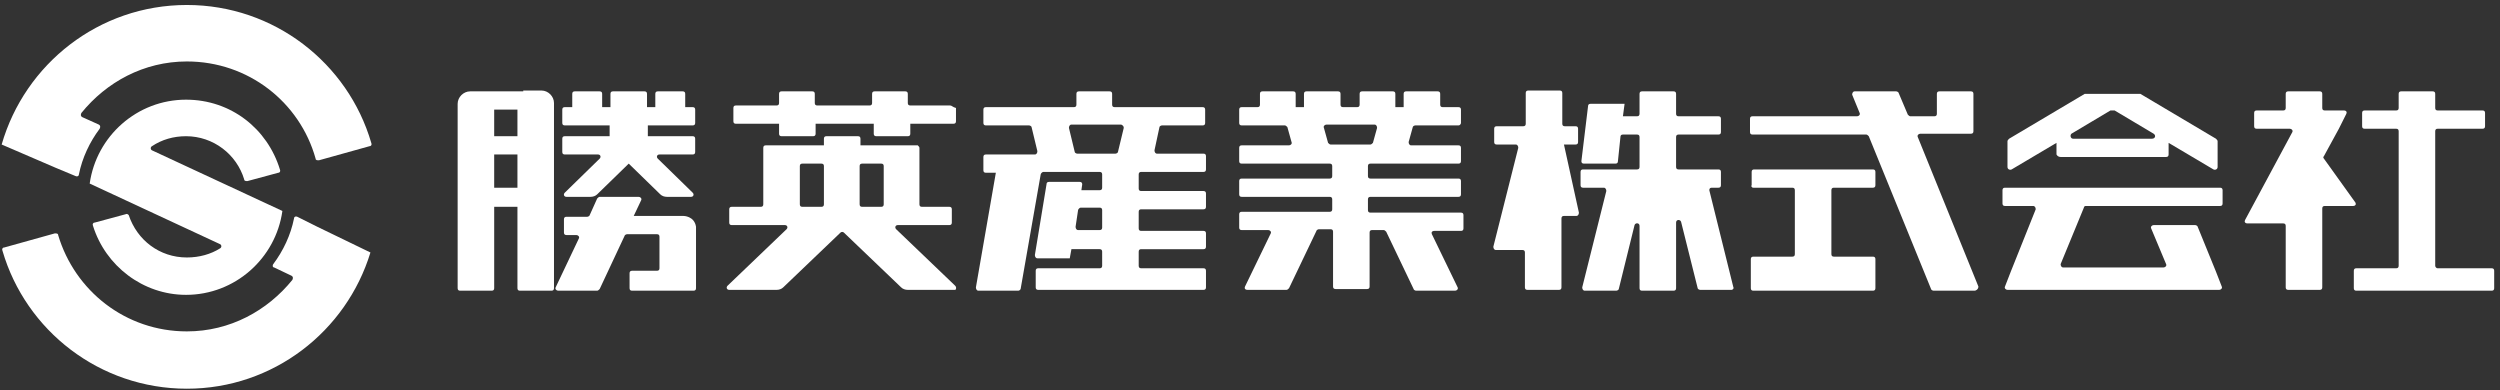
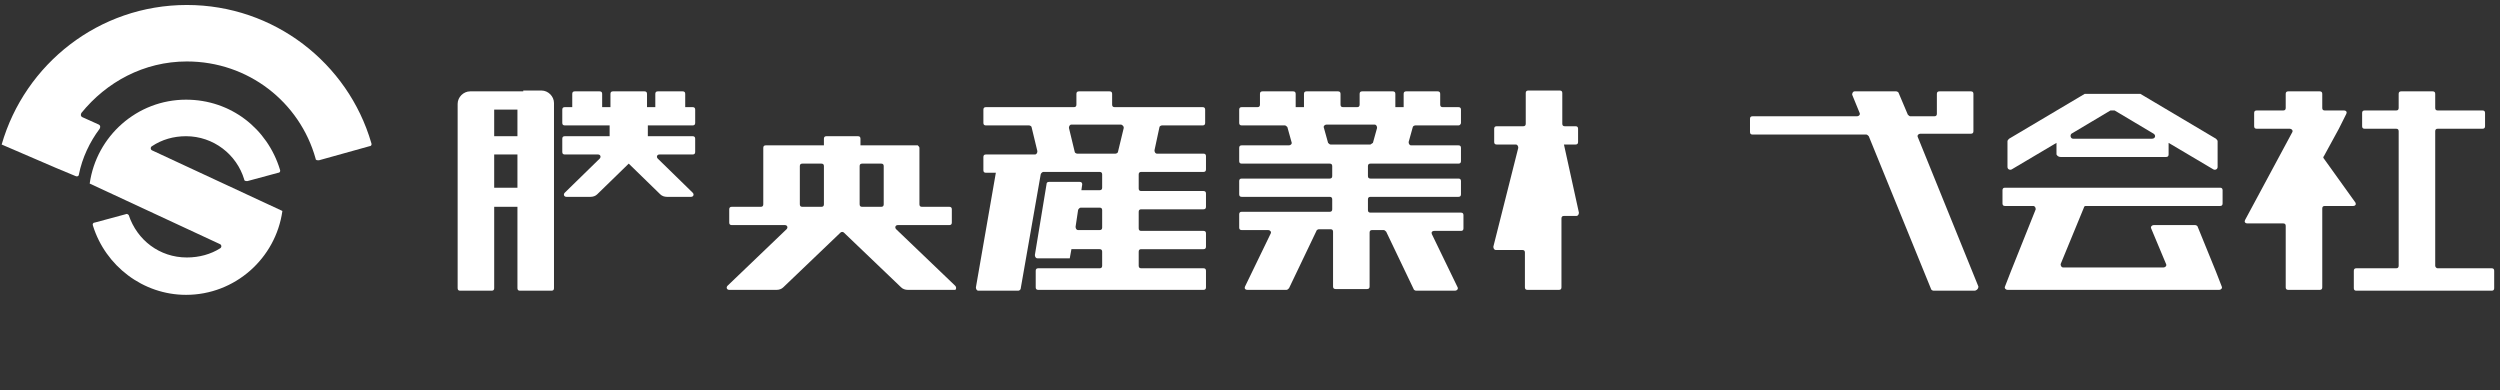
<svg xmlns="http://www.w3.org/2000/svg" version="1.1" id="レイヤー_1" x="0px" y="0px" width="301px" height="47px" viewBox="0 0 301 47" style="enable-background:new 0 0 301 47;" xml:space="preserve">
  <rect x="0" y="0" width="301" height="47" fill="#333333" stroke="none" />
  <style type="text/css">
	.st0{fill:#FFFFFF;}
</style>
  <g>
    <g>
      <path class="st0" d="M6.7,20.2l2.4,1c0.2,0.1,0.4,0,0.4-0.2c0.4-2,1.3-3.9,2.5-5.5c0.1-0.2,0.1-0.4-0.1-0.5l-2-0.9    c-0.2-0.1-0.2-0.3-0.1-0.5c3-3.7,7.5-6.2,12.7-6.2c7.4,0,13.6,4.9,15.5,11.7c0,0.2,0.2,0.2,0.4,0.2l6.1-1.7c0.2,0,0.3-0.2,0.2-0.4    C41.9,7.6,33,0.6,22.5,0.6C11.9,0.6,3,7.7,0.2,17.4l0,0l0,0L6.7,20.2z" />
-       <path class="st0" d="M38.2,27.3l-2.4-1.2c-0.2-0.1-0.4,0-0.4,0.2c-0.4,2-1.3,3.9-2.5,5.5c-0.1,0.1-0.1,0.4,0.1,0.4l2.1,1    c0.2,0.1,0.2,0.3,0.1,0.5c-3,3.7-7.5,6.2-12.7,6.2C15.1,39.9,9,35,7,28.3c0-0.2-0.2-0.2-0.4-0.2l-6.1,1.7c-0.2,0-0.3,0.2-0.2,0.4    C3.1,39.8,12,46.8,22.5,46.8c10.4,0,19.2-6.9,22.1-16.4l0,0l0,0L38.2,27.3z" />
      <path class="st0" d="M15.1,25.8l-3.7,1c-0.2,0-0.3,0.2-0.2,0.4c1.5,4.8,6,8.3,11.2,8.3c5.9,0,10.8-4.4,11.6-10.1l0,0l0,0l-4.3-2    l-11.4-5.3c-0.2-0.1-0.2-0.4,0-0.5c1.2-0.8,2.6-1.2,4.1-1.2c3.3,0,6.1,2.2,7,5.2c0,0.2,0.2,0.2,0.4,0.2l3.7-1    c0.2,0,0.3-0.2,0.2-0.4c-1.5-4.9-5.9-8.4-11.3-8.4c-5.9,0-10.8,4.4-11.6,10.1l0,0l0,0l4.3,2l11.4,5.3c0.2,0.1,0.2,0.4,0,0.5    C25.4,30.6,24,31,22.5,31c-3.3,0-6-2.1-7-5.1C15.4,25.8,15.3,25.7,15.1,25.8z" />
    </g>
    <path class="st0" d="M188.3,17.4h1.4c0.2,0,0.3-0.1,0.3-0.3v-1.6c0-0.2-0.1-0.3-0.3-0.3h-1.3c-0.2,0-0.3-0.1-0.3-0.3v-3.7   c0-0.2-0.1-0.3-0.3-0.3H184c-0.2,0-0.3,0.1-0.3,0.3v3.7c0,0.2-0.1,0.3-0.3,0.3h-3.2c-0.2,0-0.3,0.1-0.3,0.3v1.6   c0,0.2,0.1,0.3,0.3,0.3h2.3c0.2,0,0.3,0.2,0.3,0.4l-3,11.9c0,0.2,0.1,0.4,0.3,0.4h3.2c0.2,0,0.3,0.1,0.3,0.3v4.2   c0,0.2,0.1,0.3,0.3,0.3h3.8c0.2,0,0.3-0.1,0.3-0.3v-8.3c0-0.2,0.1-0.3,0.3-0.3h1.5c0.2,0,0.3-0.2,0.3-0.4L188.3,17.4z" />
-     <path class="st0" d="M211.1,22.6h4.7c0.2,0,0.3,0.1,0.3,0.3v7.7c0,0.2-0.1,0.3-0.3,0.3h-4.7c-0.2,0-0.3,0.1-0.3,0.3v3.5   c0,0.2,0.1,0.3,0.3,0.3h5h4.4h5c0.2,0,0.3-0.1,0.3-0.3v-3.5c0-0.2-0.1-0.3-0.3-0.3h-4.7c-0.2,0-0.3-0.1-0.3-0.3v-7.7   c0-0.2,0.1-0.3,0.3-0.3h4.7c0.2,0,0.3-0.1,0.3-0.3v-1.6c0-0.2-0.1-0.3-0.3-0.3h-14.3c-0.2,0-0.3,0.1-0.3,0.3v1.6   C210.8,22.4,210.9,22.6,211.1,22.6z" />
-     <path class="st0" d="M175.9,14.8v-1.6c0-0.2-0.1-0.3-0.3-0.3h-1.9c-0.2,0-0.3-0.1-0.3-0.3v-1.3c0-0.2-0.1-0.3-0.3-0.3h-3.8   c-0.2,0-0.3,0.1-0.3,0.3v1.6h-1v-1.6c0-0.2-0.1-0.3-0.3-0.3H164c-0.2,0-0.3,0.1-0.3,0.3v1.3c0,0.2-0.1,0.3-0.3,0.3h-1.7   c-0.2,0-0.3-0.1-0.3-0.3v-1.3c0-0.2-0.1-0.3-0.3-0.3h-3.8c-0.2,0-0.3,0.1-0.3,0.3v1.6h-1v-1.6c0-0.2-0.1-0.3-0.3-0.3H152   c-0.2,0-0.3,0.1-0.3,0.3v1.3c0,0.2-0.1,0.3-0.3,0.3h-1.9c-0.2,0-0.3,0.1-0.3,0.3v1.6c0,0.2,0.1,0.3,0.3,0.3h5.2   c0.1,0,0.2,0.1,0.3,0.2l0.5,1.8c0.1,0.2-0.1,0.4-0.3,0.4h-5.7c-0.2,0-0.3,0.1-0.3,0.3v1.6c0,0.2,0.1,0.3,0.3,0.3h10.6   c0.2,0,0.3,0.1,0.3,0.3v1.2c0,0.2-0.1,0.3-0.3,0.3h-10.6c-0.2,0-0.3,0.1-0.3,0.3v1.6c0,0.2,0.1,0.3,0.3,0.3h10.6   c0.2,0,0.3,0.1,0.3,0.3v1.2c0,0.2-0.1,0.3-0.3,0.3h-10.6c-0.2,0-0.3,0.1-0.3,0.3v1.6c0,0.2,0.1,0.3,0.3,0.3h3.2   c0.2,0,0.4,0.2,0.3,0.4l-3.1,6.4c-0.1,0.2,0,0.4,0.3,0.4h4.7c0.1,0,0.2-0.1,0.3-0.2l3.3-6.9c0-0.1,0.2-0.2,0.3-0.2h1.4   c0.2,0,0.3,0.1,0.3,0.3v6.6c0,0.2,0.1,0.3,0.3,0.3h3.8c0.2,0,0.3-0.1,0.3-0.3V28c0-0.2,0.1-0.3,0.3-0.3h1.4c0.1,0,0.2,0.1,0.3,0.2   l3.3,6.9c0,0.1,0.2,0.2,0.3,0.2h4.7c0.2,0,0.4-0.2,0.3-0.4l-3.1-6.4c-0.1-0.2,0-0.4,0.3-0.4h3.2c0.2,0,0.3-0.1,0.3-0.3v-1.6   c0-0.2-0.1-0.3-0.3-0.3H165c-0.2,0-0.3-0.1-0.3-0.3V24c0-0.2,0.1-0.3,0.3-0.3h10.6c0.2,0,0.3-0.1,0.3-0.3v-1.6   c0-0.2-0.1-0.3-0.3-0.3H165c-0.2,0-0.3-0.1-0.3-0.3v-1.2c0-0.2,0.1-0.3,0.3-0.3h10.6c0.2,0,0.3-0.1,0.3-0.3v-1.6   c0-0.2-0.1-0.3-0.3-0.3h-5.7c-0.2,0-0.3-0.2-0.3-0.4l0.5-1.8c0-0.1,0.2-0.2,0.3-0.2h5.2C175.8,15.1,175.9,14.9,175.9,14.8z    M165,17.4h-4.8c-0.1,0-0.2-0.1-0.3-0.2l-0.5-1.8c-0.1-0.2,0.1-0.4,0.3-0.4h5.8c0.2,0,0.3,0.2,0.3,0.4l-0.5,1.8   C165.2,17.3,165.1,17.4,165,17.4z" />
+     <path class="st0" d="M175.9,14.8v-1.6c0-0.2-0.1-0.3-0.3-0.3h-1.9c-0.2,0-0.3-0.1-0.3-0.3v-1.3c0-0.2-0.1-0.3-0.3-0.3h-3.8   c-0.2,0-0.3,0.1-0.3,0.3v1.6h-1v-1.6c0-0.2-0.1-0.3-0.3-0.3H164c-0.2,0-0.3,0.1-0.3,0.3v1.3c0,0.2-0.1,0.3-0.3,0.3h-1.7   c-0.2,0-0.3-0.1-0.3-0.3v-1.3c0-0.2-0.1-0.3-0.3-0.3h-3.8c-0.2,0-0.3,0.1-0.3,0.3v1.6h-1v-1.6c0-0.2-0.1-0.3-0.3-0.3H152   c-0.2,0-0.3,0.1-0.3,0.3v1.3c0,0.2-0.1,0.3-0.3,0.3h-1.9c-0.2,0-0.3,0.1-0.3,0.3v1.6c0,0.2,0.1,0.3,0.3,0.3h5.2   c0.1,0,0.2,0.1,0.3,0.2l0.5,1.8c0.1,0.2-0.1,0.4-0.3,0.4h-5.7c-0.2,0-0.3,0.1-0.3,0.3v1.6c0,0.2,0.1,0.3,0.3,0.3h10.6   c0.2,0,0.3,0.1,0.3,0.3v1.2c0,0.2-0.1,0.3-0.3,0.3h-10.6c-0.2,0-0.3,0.1-0.3,0.3v1.6c0,0.2,0.1,0.3,0.3,0.3h10.6   c0.2,0,0.3,0.1,0.3,0.3v1.2c0,0.2-0.1,0.3-0.3,0.3h-10.6c-0.2,0-0.3,0.1-0.3,0.3v1.6c0,0.2,0.1,0.3,0.3,0.3h3.2   c0.2,0,0.4,0.2,0.3,0.4l-3.1,6.4c-0.1,0.2,0,0.4,0.3,0.4h4.7c0.1,0,0.2-0.1,0.3-0.2l3.3-6.9c0-0.1,0.2-0.2,0.3-0.2h1.4   c0.2,0,0.3,0.1,0.3,0.3v6.6c0,0.2,0.1,0.3,0.3,0.3h3.8c0.2,0,0.3-0.1,0.3-0.3V28c0-0.2,0.1-0.3,0.3-0.3h1.4c0.1,0,0.2,0.1,0.3,0.2   l3.3,6.9c0,0.1,0.2,0.2,0.3,0.2h4.7c0.2,0,0.4-0.2,0.3-0.4l-3.1-6.4c-0.1-0.2,0-0.4,0.3-0.4h3.2c0.2,0,0.3-0.1,0.3-0.3v-1.6   c0-0.2-0.1-0.3-0.3-0.3H165c-0.2,0-0.3-0.1-0.3-0.3V24c0-0.2,0.1-0.3,0.3-0.3h10.6c0.2,0,0.3-0.1,0.3-0.3v-1.6   c0-0.2-0.1-0.3-0.3-0.3H165c-0.2,0-0.3-0.1-0.3-0.3v-1.2c0-0.2,0.1-0.3,0.3-0.3h10.6c0.2,0,0.3-0.1,0.3-0.3v-1.6   c0-0.2-0.1-0.3-0.3-0.3h-5.7c-0.2,0-0.3-0.2-0.3-0.4l0.5-1.8c0-0.1,0.2-0.2,0.3-0.2h5.2C175.8,15.1,175.9,14.9,175.9,14.8z    M165,17.4h-4.8c-0.1,0-0.2-0.1-0.3-0.2l-0.5-1.8c-0.1-0.2,0.1-0.4,0.3-0.4h5.8c0.2,0,0.3,0.2,0.3,0.4l-0.5,1.8   z" />
    <path class="st0" d="M63,11h-0.7h-2.8h-0.8h-2.1c-0.8,0-1.5,0.7-1.5,1.5v22.2c0,0.2,0.1,0.3,0.3,0.3h3.8c0.2,0,0.3-0.1,0.3-0.3   v-9.8h2.8v9.8c0,0.2,0.1,0.3,0.3,0.3h3.8c0.2,0,0.3-0.1,0.3-0.3V12.4c0-0.8-0.7-1.5-1.5-1.5H63z M62.3,13.2v3.2h-2.8v-3.2H62.3z    M59.5,22.6v-4h2.8v4H59.5z" />
    <g>
      <path class="st0" d="M248.1,18.9h12.7c0.2,0,0.3-0.1,0.3-0.3v-1.4l5.4,3.2c0.2,0.1,0.5,0,0.5-0.3V17c0-0.1-0.1-0.2-0.2-0.3    l-9.1-5.4c0,0-0.1,0-0.2,0h-6.3c-0.1,0-0.1,0-0.2,0l-9.1,5.4c-0.1,0.1-0.2,0.2-0.2,0.3v3.1c0,0.3,0.3,0.4,0.5,0.3l5.4-3.2v1.4    C247.7,18.8,247.9,18.9,248.1,18.9z M254.6,13.3l4.7,2.8c0.3,0.2,0.2,0.6-0.2,0.6h-9.5c-0.3,0-0.4-0.4-0.2-0.6l4.7-2.8    C254.4,13.3,254.5,13.3,254.6,13.3z" />
      <path class="st0" d="M251.1,24.8h16.2c0.2,0,0.3-0.1,0.3-0.3v-1.6c0-0.2-0.1-0.3-0.3-0.3h-25.9c-0.2,0-0.3,0.1-0.3,0.3v1.6    c0,0.2,0.1,0.3,0.3,0.3h3.4c0.2,0,0.3,0.2,0.3,0.4l-3,7.5l-0.7,1.8c-0.1,0.2,0.1,0.4,0.3,0.4h5.2H262h5.2c0.2,0,0.4-0.2,0.3-0.4    l-0.7-1.8l-2.2-5.4c0-0.1-0.2-0.2-0.3-0.2h-5c-0.2,0-0.4,0.2-0.3,0.4l1.8,4.3c0.1,0.2-0.1,0.4-0.3,0.4h-12.1    c-0.2,0-0.3-0.2-0.3-0.4l2.8-6.8C250.9,24.9,251,24.8,251.1,24.8z" />
    </g>
    <g>
      <path class="st0" d="M293.2,32V15.8c0-0.2,0.1-0.3,0.3-0.3h5.4c0.2,0,0.3-0.1,0.3-0.3v-1.6c0-0.2-0.1-0.3-0.3-0.3h-5.4    c-0.2,0-0.3-0.1-0.3-0.3v-1.7c0-0.2-0.1-0.3-0.3-0.3h-3.8c-0.2,0-0.3,0.1-0.3,0.3V13c0,0.2-0.1,0.3-0.3,0.3h-3.8    c-0.2,0-0.3,0.1-0.3,0.3v1.6c0,0.2,0.1,0.3,0.3,0.3h3.8c0.2,0,0.3,0.1,0.3,0.3V32c0,0.2-0.1,0.3-0.3,0.3h-4.8    c-0.2,0-0.3,0.1-0.3,0.3v2.1c0,0.2,0.1,0.3,0.3,0.3h16.3c0.2,0,0.3-0.1,0.3-0.3v-2.1c0-0.2-0.1-0.3-0.3-0.3h-6.5    C293.3,32.3,293.2,32.1,293.2,32z" />
      <path class="st0" d="M283.6,24.4l-3.8-5.3c-0.1-0.1-0.1-0.2,0-0.3l1.8-3.3l0.9-1.8c0.1-0.2,0-0.4-0.3-0.4h-2.3    c-0.2,0-0.3-0.1-0.3-0.3v-1.7c0-0.2-0.1-0.3-0.3-0.3h-3.8c-0.2,0-0.3,0.1-0.3,0.3V13c0,0.2-0.1,0.3-0.3,0.3h-3.2    c-0.2,0-0.3,0.1-0.3,0.3v1.6c0,0.2,0.1,0.3,0.3,0.3h4c0.2,0,0.4,0.2,0.3,0.4l-5.7,10.6c-0.1,0.2,0,0.4,0.3,0.4h4.3    c0.2,0,0.3,0.1,0.3,0.3v7.4c0,0.2,0.1,0.3,0.3,0.3h3.8c0.2,0,0.3-0.1,0.3-0.3v-9.5c0-0.2,0.1-0.3,0.3-0.3h3.4    C283.6,24.8,283.7,24.6,283.6,24.4z" />
    </g>
-     <path class="st0" d="M82.3,26L82.3,26l-6,0l0.9-1.9c0.1-0.2-0.1-0.4-0.3-0.4h-4.7c-0.1,0-0.2,0.1-0.3,0.2l-0.9,2   c0,0.1-0.2,0.2-0.3,0.2h-2.5c-0.2,0-0.3,0.1-0.3,0.3v1.6c0,0.2,0.1,0.3,0.3,0.3h1.2c0.2,0,0.4,0.2,0.3,0.4l-2.8,5.9   c-0.1,0.2,0.1,0.4,0.3,0.4h4.7c0.1,0,0.2-0.1,0.3-0.2l3-6.4c0-0.1,0.2-0.2,0.3-0.2h3.6c0.2,0,0.3,0.1,0.3,0.3v3.8   c0,0.2-0.1,0.3-0.3,0.3h-3c-0.2,0-0.3,0.1-0.3,0.3v1.8c0,0.2,0.1,0.3,0.3,0.3h3.3h4.1c0.2,0,0.3-0.1,0.3-0.3v-2.1v-4.4v-0.9   C83.6,26,82.3,26,82.3,26z" />
    <path class="st0" d="M115,34.4l-7.1-6.8c-0.2-0.2-0.1-0.5,0.2-0.5h6.2c0.2,0,0.3-0.1,0.3-0.3v-1.6c0-0.2-0.1-0.3-0.3-0.3H111   c-0.2,0-0.3-0.1-0.3-0.3V18v-0.2c0-0.1-0.1-0.2-0.2-0.3h-6.9v-0.8c0-0.2-0.1-0.3-0.3-0.3h-3.8c-0.2,0-0.3,0.1-0.3,0.3v0.8h-7   c-0.2,0-0.3,0.1-0.3,0.3v1.9v4.9c0,0.2-0.1,0.3-0.3,0.3h-3.5c-0.2,0-0.3,0.1-0.3,0.3v1.6c0,0.2,0.1,0.3,0.3,0.3h6.4   c0.3,0,0.4,0.3,0.2,0.5l-7.1,6.8c-0.2,0.2-0.1,0.5,0.2,0.5h5.7c0.3,0,0.6-0.1,0.8-0.3l6.9-6.6c0.1-0.1,0.3-0.1,0.4,0l6.9,6.6   c0.2,0.2,0.5,0.3,0.8,0.3h5.7C115.1,34.9,115.2,34.6,115,34.4z M99.2,24.6c0,0.2-0.1,0.3-0.3,0.3h-2.3c-0.2,0-0.3-0.1-0.3-0.3V20   c0-0.2,0.1-0.3,0.3-0.3h2.3c0.2,0,0.3,0.1,0.3,0.3V24.6z M106.4,24.6c0,0.2-0.1,0.3-0.3,0.3h-2.3c-0.2,0-0.3-0.1-0.3-0.3V20   c0-0.2,0.1-0.3,0.3-0.3h2.3c0.2,0,0.3,0.1,0.3,0.3V24.6z" />
-     <path class="st0" d="M114.4,12.7h-4.8c-0.2,0-0.3-0.1-0.3-0.3v-1.1c0-0.2-0.1-0.3-0.3-0.3h-3.7c-0.2,0-0.3,0.1-0.3,0.3v1.1   c0,0.2-0.1,0.3-0.3,0.3h-6.3c-0.2,0-0.3-0.1-0.3-0.3v-1.1c0-0.2-0.1-0.3-0.3-0.3h-3.7c-0.2,0-0.3,0.1-0.3,0.3v1.1   c0,0.2-0.1,0.3-0.3,0.3h-4.9c-0.2,0-0.3,0.1-0.3,0.3v1.6c0,0.2,0.1,0.3,0.3,0.3h5.2v1.2c0,0.2,0.1,0.3,0.3,0.3h3.8   c0.2,0,0.3-0.1,0.3-0.3h0v-1.2h7v1.2c0,0.2,0.1,0.3,0.3,0.3h3.8c0.2,0,0.3-0.1,0.3-0.3v-1.2h5.2c0.2,0,0.3-0.1,0.3-0.3v-1.6   C114.7,12.9,114.6,12.7,114.4,12.7z" />
    <path class="st0" d="M83.4,15.1c0.2,0,0.3-0.1,0.3-0.3v-1.6c0-0.2-0.1-0.3-0.3-0.3h-0.9v-1.6c0-0.2-0.1-0.3-0.3-0.3h-3   c-0.2,0-0.3,0.1-0.3,0.3v1.6h-1v-1.6c0-0.2-0.1-0.3-0.3-0.3h-3.8c-0.2,0-0.3,0.1-0.3,0.3v1.6h-1v-1.6c0-0.2-0.1-0.3-0.3-0.3h-3   c-0.2,0-0.3,0.1-0.3,0.3v1.6h-0.9c-0.2,0-0.3,0.1-0.3,0.3v1.6c0,0.2,0.1,0.3,0.3,0.3h5.4v1.3h-5.4c-0.2,0-0.3,0.1-0.3,0.3v1.6   c0,0.2,0.1,0.3,0.3,0.3h4c0.3,0,0.4,0.3,0.2,0.5l-4.2,4.1c-0.2,0.2-0.1,0.5,0.2,0.5h2.9c0.3,0,0.6-0.1,0.8-0.3l3.8-3.7l3.8,3.7   c0.2,0.2,0.5,0.3,0.8,0.3h2.9c0.3,0,0.4-0.3,0.2-0.5l-4.2-4.1c-0.2-0.2-0.1-0.5,0.2-0.5h4c0.2,0,0.3-0.1,0.3-0.3v-1.6   c0-0.2-0.1-0.3-0.3-0.3H78v-1.3H83.4z" />
    <path class="st0" d="M139.6,15.3c0-0.1,0.2-0.2,0.3-0.2h4.9c0.2,0,0.3-0.1,0.3-0.3v-1.6c0-0.2-0.1-0.3-0.3-0.3h-10.6   c-0.2,0-0.3-0.1-0.3-0.3v-1.3c0-0.2-0.1-0.3-0.3-0.3h-3.7c-0.2,0-0.3,0.1-0.3,0.3v1.3c0,0.2-0.1,0.3-0.3,0.3h-10.6   c-0.2,0-0.3,0.1-0.3,0.3v1.6c0,0.2,0.1,0.3,0.3,0.3h5.2c0.1,0,0.3,0.1,0.3,0.2l0.7,2.9c0,0.2-0.1,0.4-0.3,0.4h-5.9   c-0.2,0-0.3,0.1-0.3,0.3v1.6c0,0.2,0.1,0.3,0.3,0.3h1.2l-2.4,13.8c0,0.2,0.1,0.4,0.3,0.4h4.8c0.1,0,0.3-0.1,0.3-0.3l2.4-13.7   c0-0.1,0.2-0.3,0.3-0.3h6.8c0.2,0,0.3,0.1,0.3,0.3v1.6c0,0.2-0.1,0.3-0.3,0.3h-2.2l0.1-0.7c0-0.2-0.1-0.3-0.3-0.3h-3.7   c-0.2,0-0.3,0.1-0.3,0.3l-1.4,8.5c0,0.2,0.1,0.4,0.3,0.4h3.9l0.2-1.1h3.4c0.2,0,0.3,0.1,0.3,0.3V32c0,0.2-0.1,0.3-0.3,0.3H125   c-0.2,0-0.3,0.1-0.3,0.3v2c0,0.2,0.1,0.3,0.3,0.3h19.9c0.2,0,0.3-0.1,0.3-0.3v-2c0-0.2-0.1-0.3-0.3-0.3h-7.5   c-0.2,0-0.3-0.1-0.3-0.3v-1.7c0-0.2,0.1-0.3,0.3-0.3h7.5c0.2,0,0.3-0.1,0.3-0.3v-1.6c0-0.2-0.1-0.3-0.3-0.3h-7.5   c-0.2,0-0.3-0.1-0.3-0.3v-2c0-0.2,0.1-0.3,0.3-0.3h7.5c0.2,0,0.3-0.1,0.3-0.3v-1.6c0-0.2-0.1-0.3-0.3-0.3h-7.5   c-0.2,0-0.3-0.1-0.3-0.3V21c0-0.2,0.1-0.3,0.3-0.3h7.5c0.2,0,0.3-0.1,0.3-0.3v-1.6c0-0.2-0.1-0.3-0.3-0.3h-5.6   c-0.2,0-0.3-0.2-0.3-0.4L139.6,15.3z M132.7,27.4c0,0.2-0.1,0.3-0.3,0.3h-2.6c-0.2,0-0.3-0.2-0.3-0.4l0.3-2c0-0.1,0.2-0.3,0.3-0.3   h2.3c0.2,0,0.3,0.1,0.3,0.3V27.4z M135.3,15.4l-0.7,2.9c0,0.1-0.2,0.2-0.3,0.2h-4.6c-0.1,0-0.3-0.1-0.3-0.2l-0.7-2.9   c0-0.2,0.1-0.4,0.3-0.4h6C135.2,15.1,135.3,15.2,135.3,15.4z" />
-     <path class="st0" d="M208.7,34.6l-2.9-11.7c0-0.2,0.1-0.3,0.3-0.3h0.8v0c0.2,0,0.3-0.1,0.3-0.3v-1.6c0-0.2-0.1-0.3-0.3-0.3h-4.8   c-0.2,0-0.3-0.1-0.3-0.3v-3.6c0-0.2,0.1-0.3,0.3-0.3h4.8c0.2,0,0.3-0.1,0.3-0.3v-1.6c0-0.2-0.1-0.3-0.3-0.3h-4.8   c-0.2,0-0.3-0.1-0.3-0.3v-2.4c0-0.2-0.1-0.3-0.3-0.3h-3.8c-0.2,0-0.3,0.1-0.3,0.3v2.4c0,0.2-0.1,0.3-0.3,0.3h-1.7l0.2-1.5h-4.1   c-0.2,0-0.3,0.1-0.3,0.3l-0.8,6.6c0,0.2,0.1,0.3,0.3,0.3h3.8c0.2,0,0.3-0.1,0.3-0.3l0.3-2.9c0-0.2,0.1-0.3,0.3-0.3h1.7   c0.2,0,0.3,0.1,0.3,0.3v3.6c0,0.2-0.1,0.3-0.3,0.3h-6.5c-0.2,0-0.3,0.1-0.3,0.3v1.6c0,0.2,0.1,0.3,0.3,0.3h2.5   c0.2,0,0.3,0.2,0.3,0.4l-2.9,11.6c0,0.2,0.1,0.4,0.3,0.4h3.8c0.1,0,0.3-0.1,0.3-0.2l1.9-7.7c0.1-0.3,0.6-0.3,0.6,0.1v7.5   c0,0.2,0.1,0.3,0.3,0.3h3.8c0.2,0,0.3-0.1,0.3-0.3v-7.9c0-0.4,0.5-0.4,0.6-0.1l2,8c0,0.1,0.2,0.2,0.3,0.2h3.8   C208.6,34.9,208.8,34.7,208.7,34.6z" />
    <path class="st0" d="M238.2,34.5l-7.3-18c-0.1-0.2,0.1-0.4,0.3-0.4h6.1c0.2,0,0.3-0.1,0.3-0.3v-0.8V14v-2.7c0-0.2-0.1-0.3-0.3-0.3   h-3.8c-0.2,0-0.3,0.1-0.3,0.3v2.4c0,0.2-0.1,0.3-0.3,0.3H230c-0.1,0-0.2-0.1-0.3-0.2l-1.1-2.6c0-0.1-0.2-0.2-0.3-0.2h-5   c-0.2,0-0.3,0.2-0.3,0.4l0.9,2.2c0.1,0.2-0.1,0.4-0.3,0.4h-12.6c-0.2,0-0.3,0.1-0.3,0.3v1.6c0,0.2,0.1,0.3,0.3,0.3h13.7   c0.1,0,0.2,0.1,0.3,0.2l7.5,18.4c0,0.1,0.2,0.2,0.3,0.2h5C238.1,34.9,238.2,34.7,238.2,34.5z" />
  </g>
</svg>